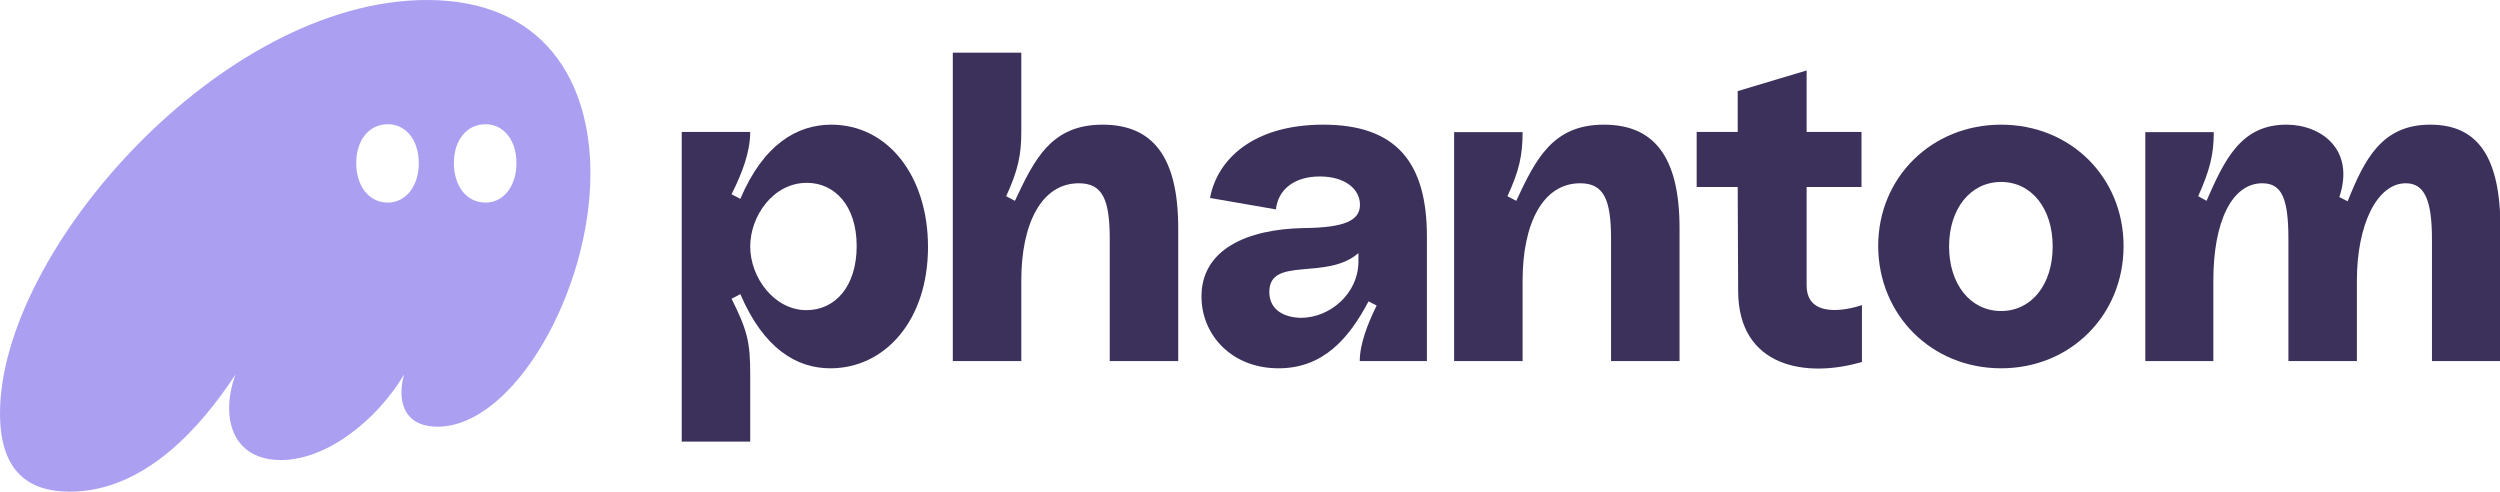
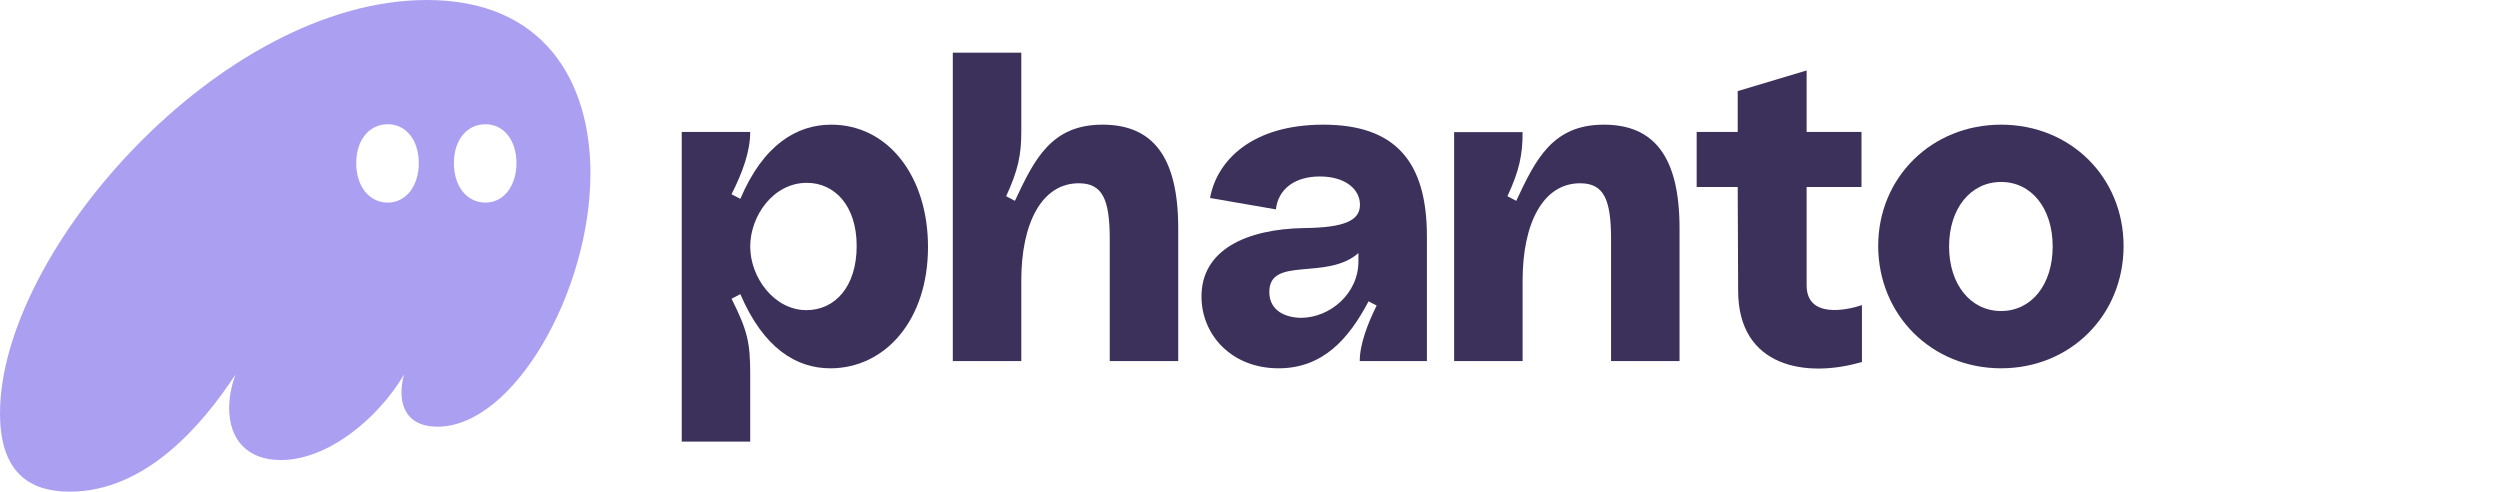
<svg xmlns="http://www.w3.org/2000/svg" enable-background="new 0 0 1139 224" viewBox="0 0 1139 224">
  <path d="m31.8 224c34.3 0 60.1-29.9 75.5-53.4-1.9 5.2-2.9 10.4-2.9 15.4 0 13.8 7.9 23.6 23.5 23.6 21.4 0 44.3-18.8 56.2-39-.8 2.9-1.2 5.6-1.2 8.1 0 9.6 5.4 15.7 16.4 15.7 34.7 0 69.7-61.6 69.7-115.4 0-42-21.2-79-74.5-79-93.6 0-194.5 114.4-194.5 188.3 0 29 15.6 35.7 31.8 35.7zm130.5-149.7c0-10.4 5.8-17.7 14.4-17.7 8.3 0 14.1 7.3 14.1 17.7s-5.8 18-14.1 18c-8.6 0-14.4-7.5-14.4-18zm44.5 0c0-10.4 5.8-17.7 14.4-17.7 8.3 0 14.1 7.3 14.1 17.7s-5.8 18-14.1 18c-8.6 0-14.4-7.5-14.4-18z" fill="#ab9ff2" />
  <g fill="#3c315b">
    <path d="m310.6 201.2h31.2v-30.7c0-14.4-1.2-19.8-8.5-34.4l4-2.1c10.6 24.8 25.6 33.8 41 33.8 24.8 0 44.5-21.7 44.5-55.3 0-32.1-18.1-55.7-44.1-55.7-15.4 0-30.8 8.8-41.4 33.8l-4-2.1c5-10 8.5-19.4 8.5-28.4h-31.2zm31.2-88.9c0-13.8 10.4-29 25.8-29 12.5 0 22.7 10.2 22.7 28.8 0 18.4-9.8 29.2-22.9 29.2-14.6 0-25.6-14.8-25.6-29z" />
    <path d="m434.1 164.5h31.2v-36.7c0-25.9 9.2-44.3 26.2-44.3 10.8 0 14.1 7.3 14.1 25.5v55.5h31.2v-60.5c0-33-11.9-47.2-34.5-47.2-23.3 0-31 15.7-39.9 34.7l-4-2.1c5.4-11.7 6.9-18.8 6.9-29.2v-36.2h-31.2z" />
    <path d="m582.5 167.8c20.2 0 32-13.4 41-30.5l3.7 1.9c-4 8.1-7.7 17.5-7.7 25.3h30.6v-56.8c0-33.8-14.1-50.9-47.2-50.9-32.5 0-48.5 16.3-51.6 33.4l30 5.2c1-9 8.3-15 20-15 11.6 0 18.3 5.8 18.3 12.9s-6.9 10.4-25.2 10.6c-27 .4-47 10.2-47 31.1-.1 17.2 13.4 32.8 35.1 32.8zm-4.2-34.8c0-16.5 26.2-5 40.6-17.7v3.8c0 14.8-13.1 25.7-26.2 25.7-6.9-.1-14.4-3.1-14.4-11.8z" />
    <path d="m662.5 164.5h31.2v-36.7c0-25.9 9.2-44.3 26.2-44.3 10.8 0 14.1 7.3 14.1 25.5v55.5h31.2v-60.5c0-33-11.9-47.2-34.5-47.2-23.3 0-31 15.7-39.9 34.7l-4-2.1c5.4-11.7 6.9-18.8 6.9-29.2h-31.2z" />
    <path d="m848.3 164.9v-25.9c-6.7 2.3-25.2 6.3-25.2-9v-44.8h25v-25.1h-25v-28l-31.4 9.4v18.6h-18.7v25.1h18.7l.2 47.4c.1 34.8 31.1 39.8 56.4 32.3z" />
    <path d="m911.7 167.8c31.6 0 55.8-24.2 55.8-55.7 0-31.3-24.1-55.3-55.8-55.3-31.6 0-56 24-56 55.3.1 31.5 24.4 55.7 56 55.7zm-23.7-55.5c0-17.3 9.8-29.4 23.7-29.4s23.5 12.1 23.5 29.4-9.6 29.4-23.5 29.4-23.7-12.1-23.7-29.4z" />
-     <path d="m977.2 164.5h31.2v-36.7c0-26.9 8.5-44.3 22.3-44.3 9 0 11.9 7.1 11.9 25.5v55.5h31.2v-36.7c0-25.3 9.1-44.3 22.3-44.3 8.7 0 11.9 8.1 11.9 25.5v55.5h31.2v-60.5c0-33.2-10.8-47.2-32-47.2-22 0-29.9 15.7-37.6 34.9l-3.8-1.9c7.3-21.9-8.5-33-24.1-33-20.6 0-28.1 15.7-36.4 34.7l-3.8-2.1c5.2-11.7 7.1-18.8 7.1-29.2h-31.2v104.3z" />
  </g>
</svg>